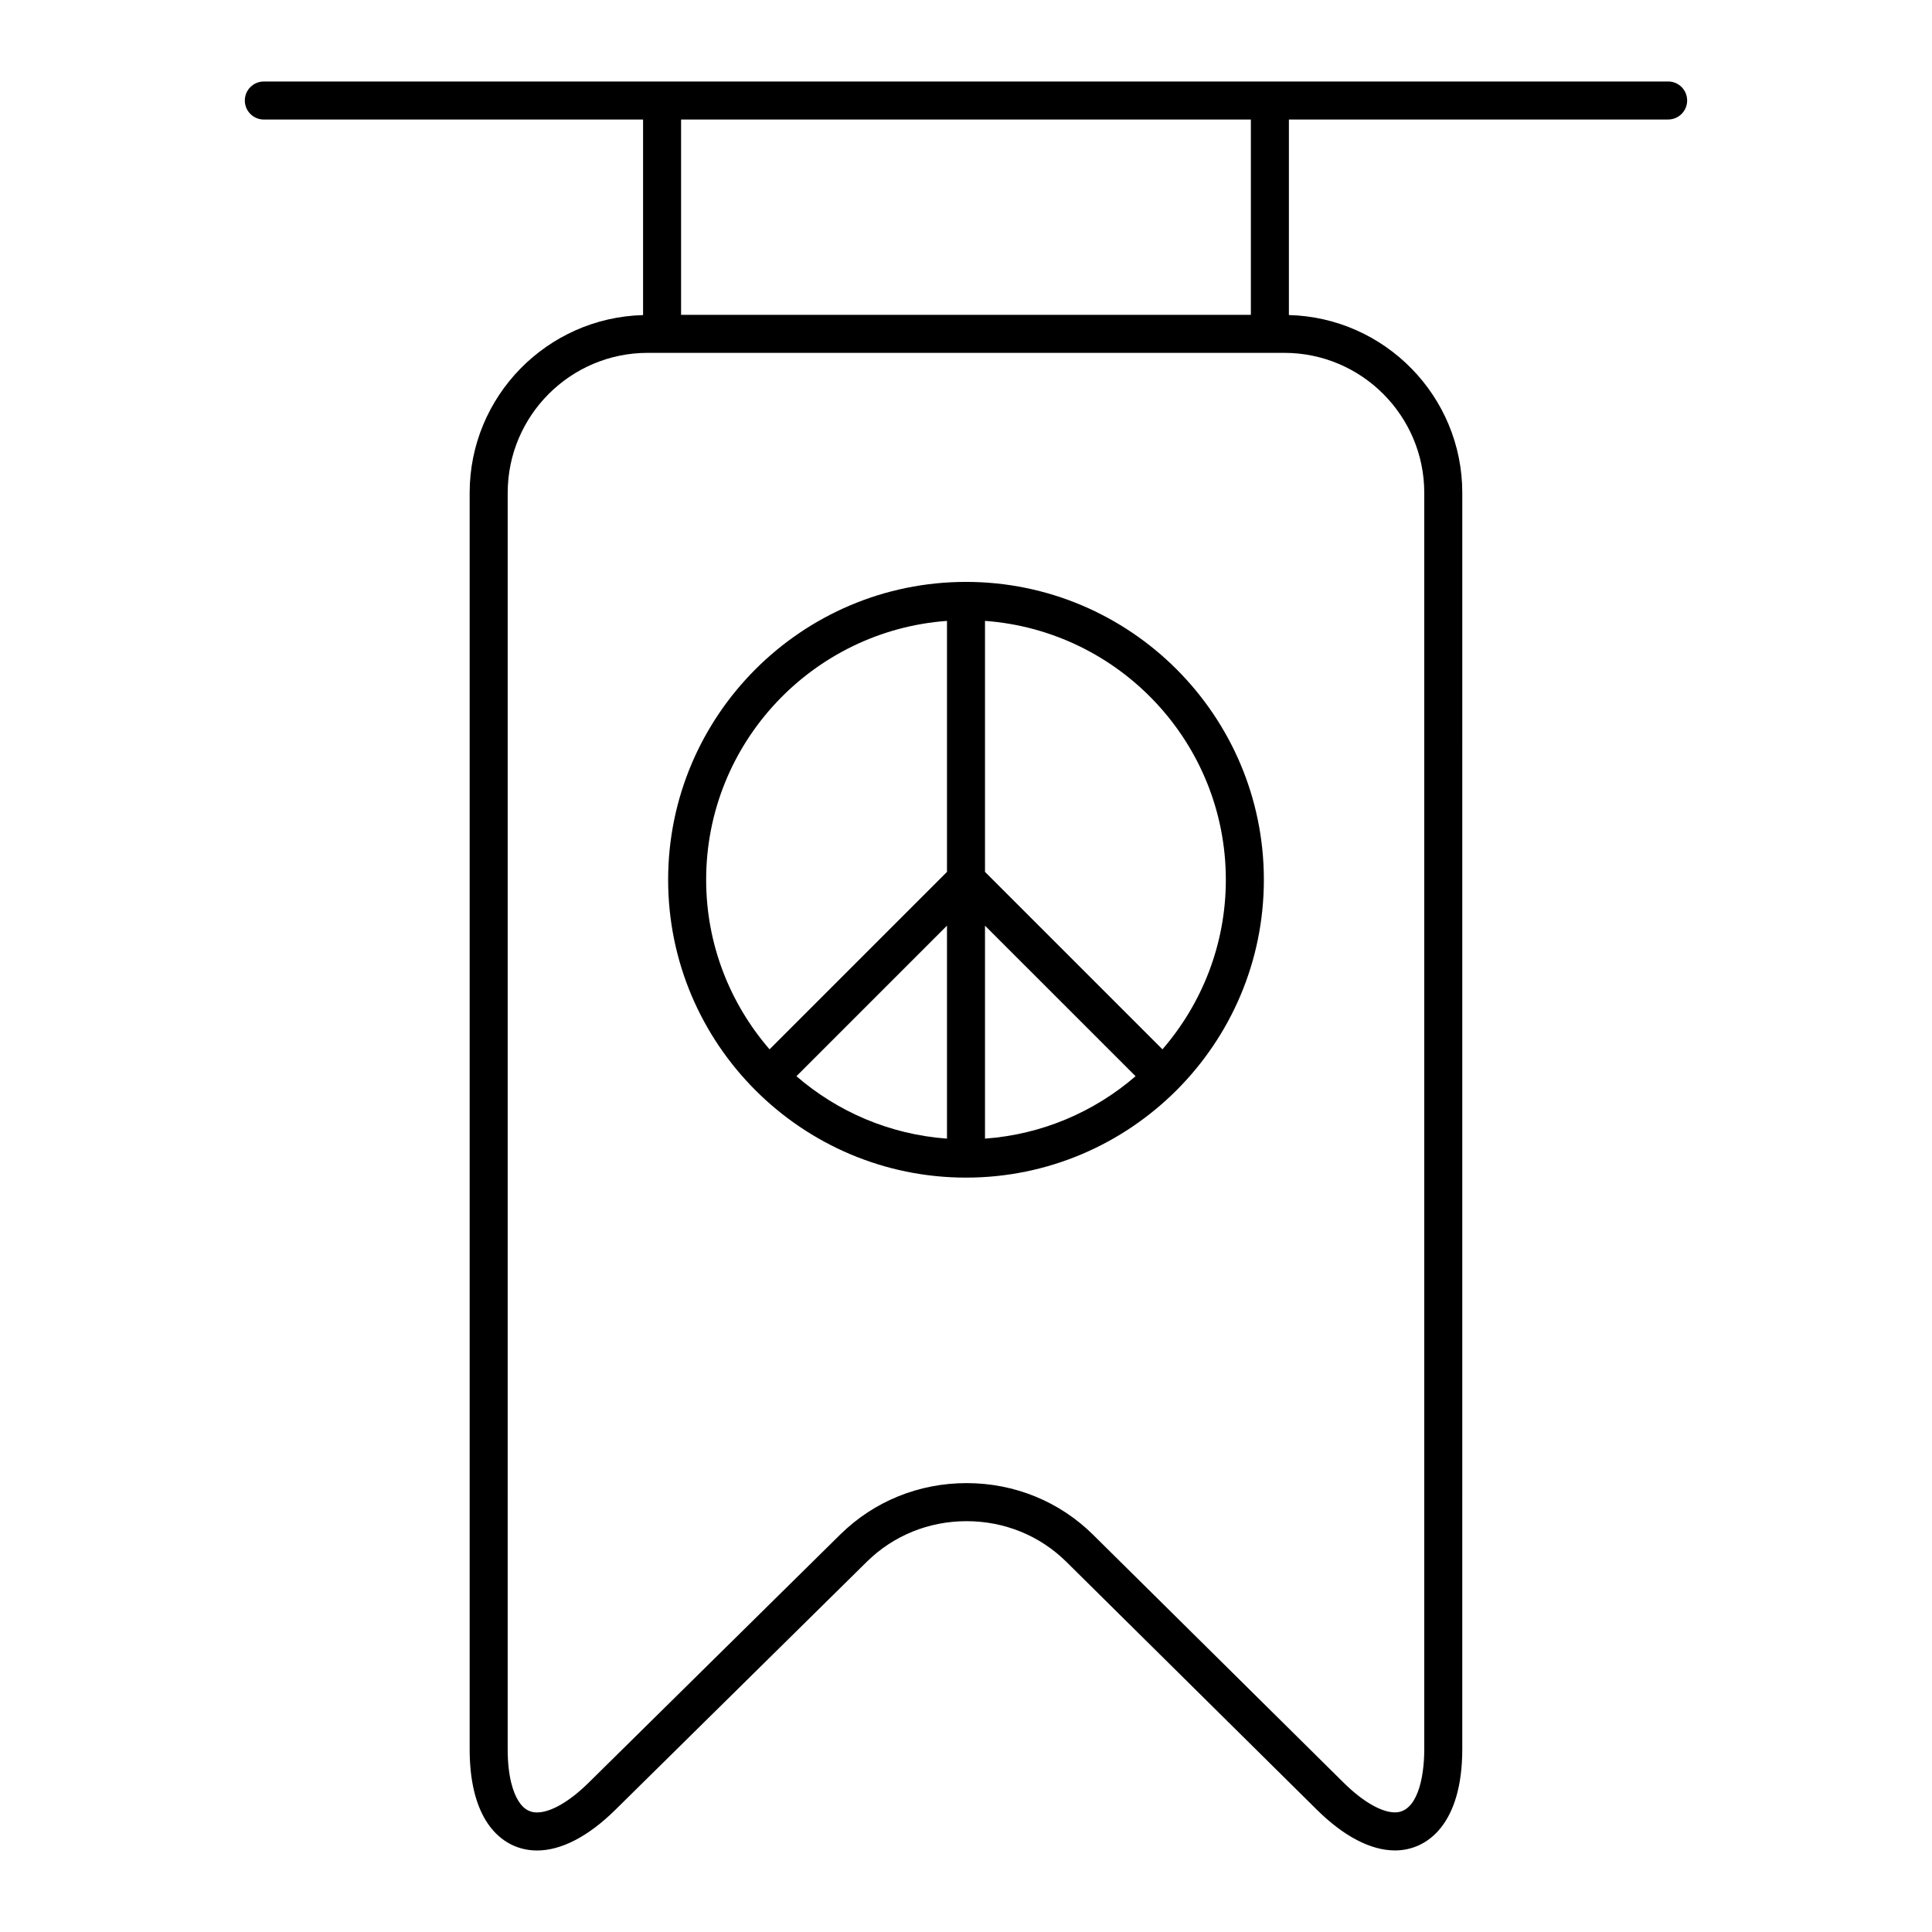
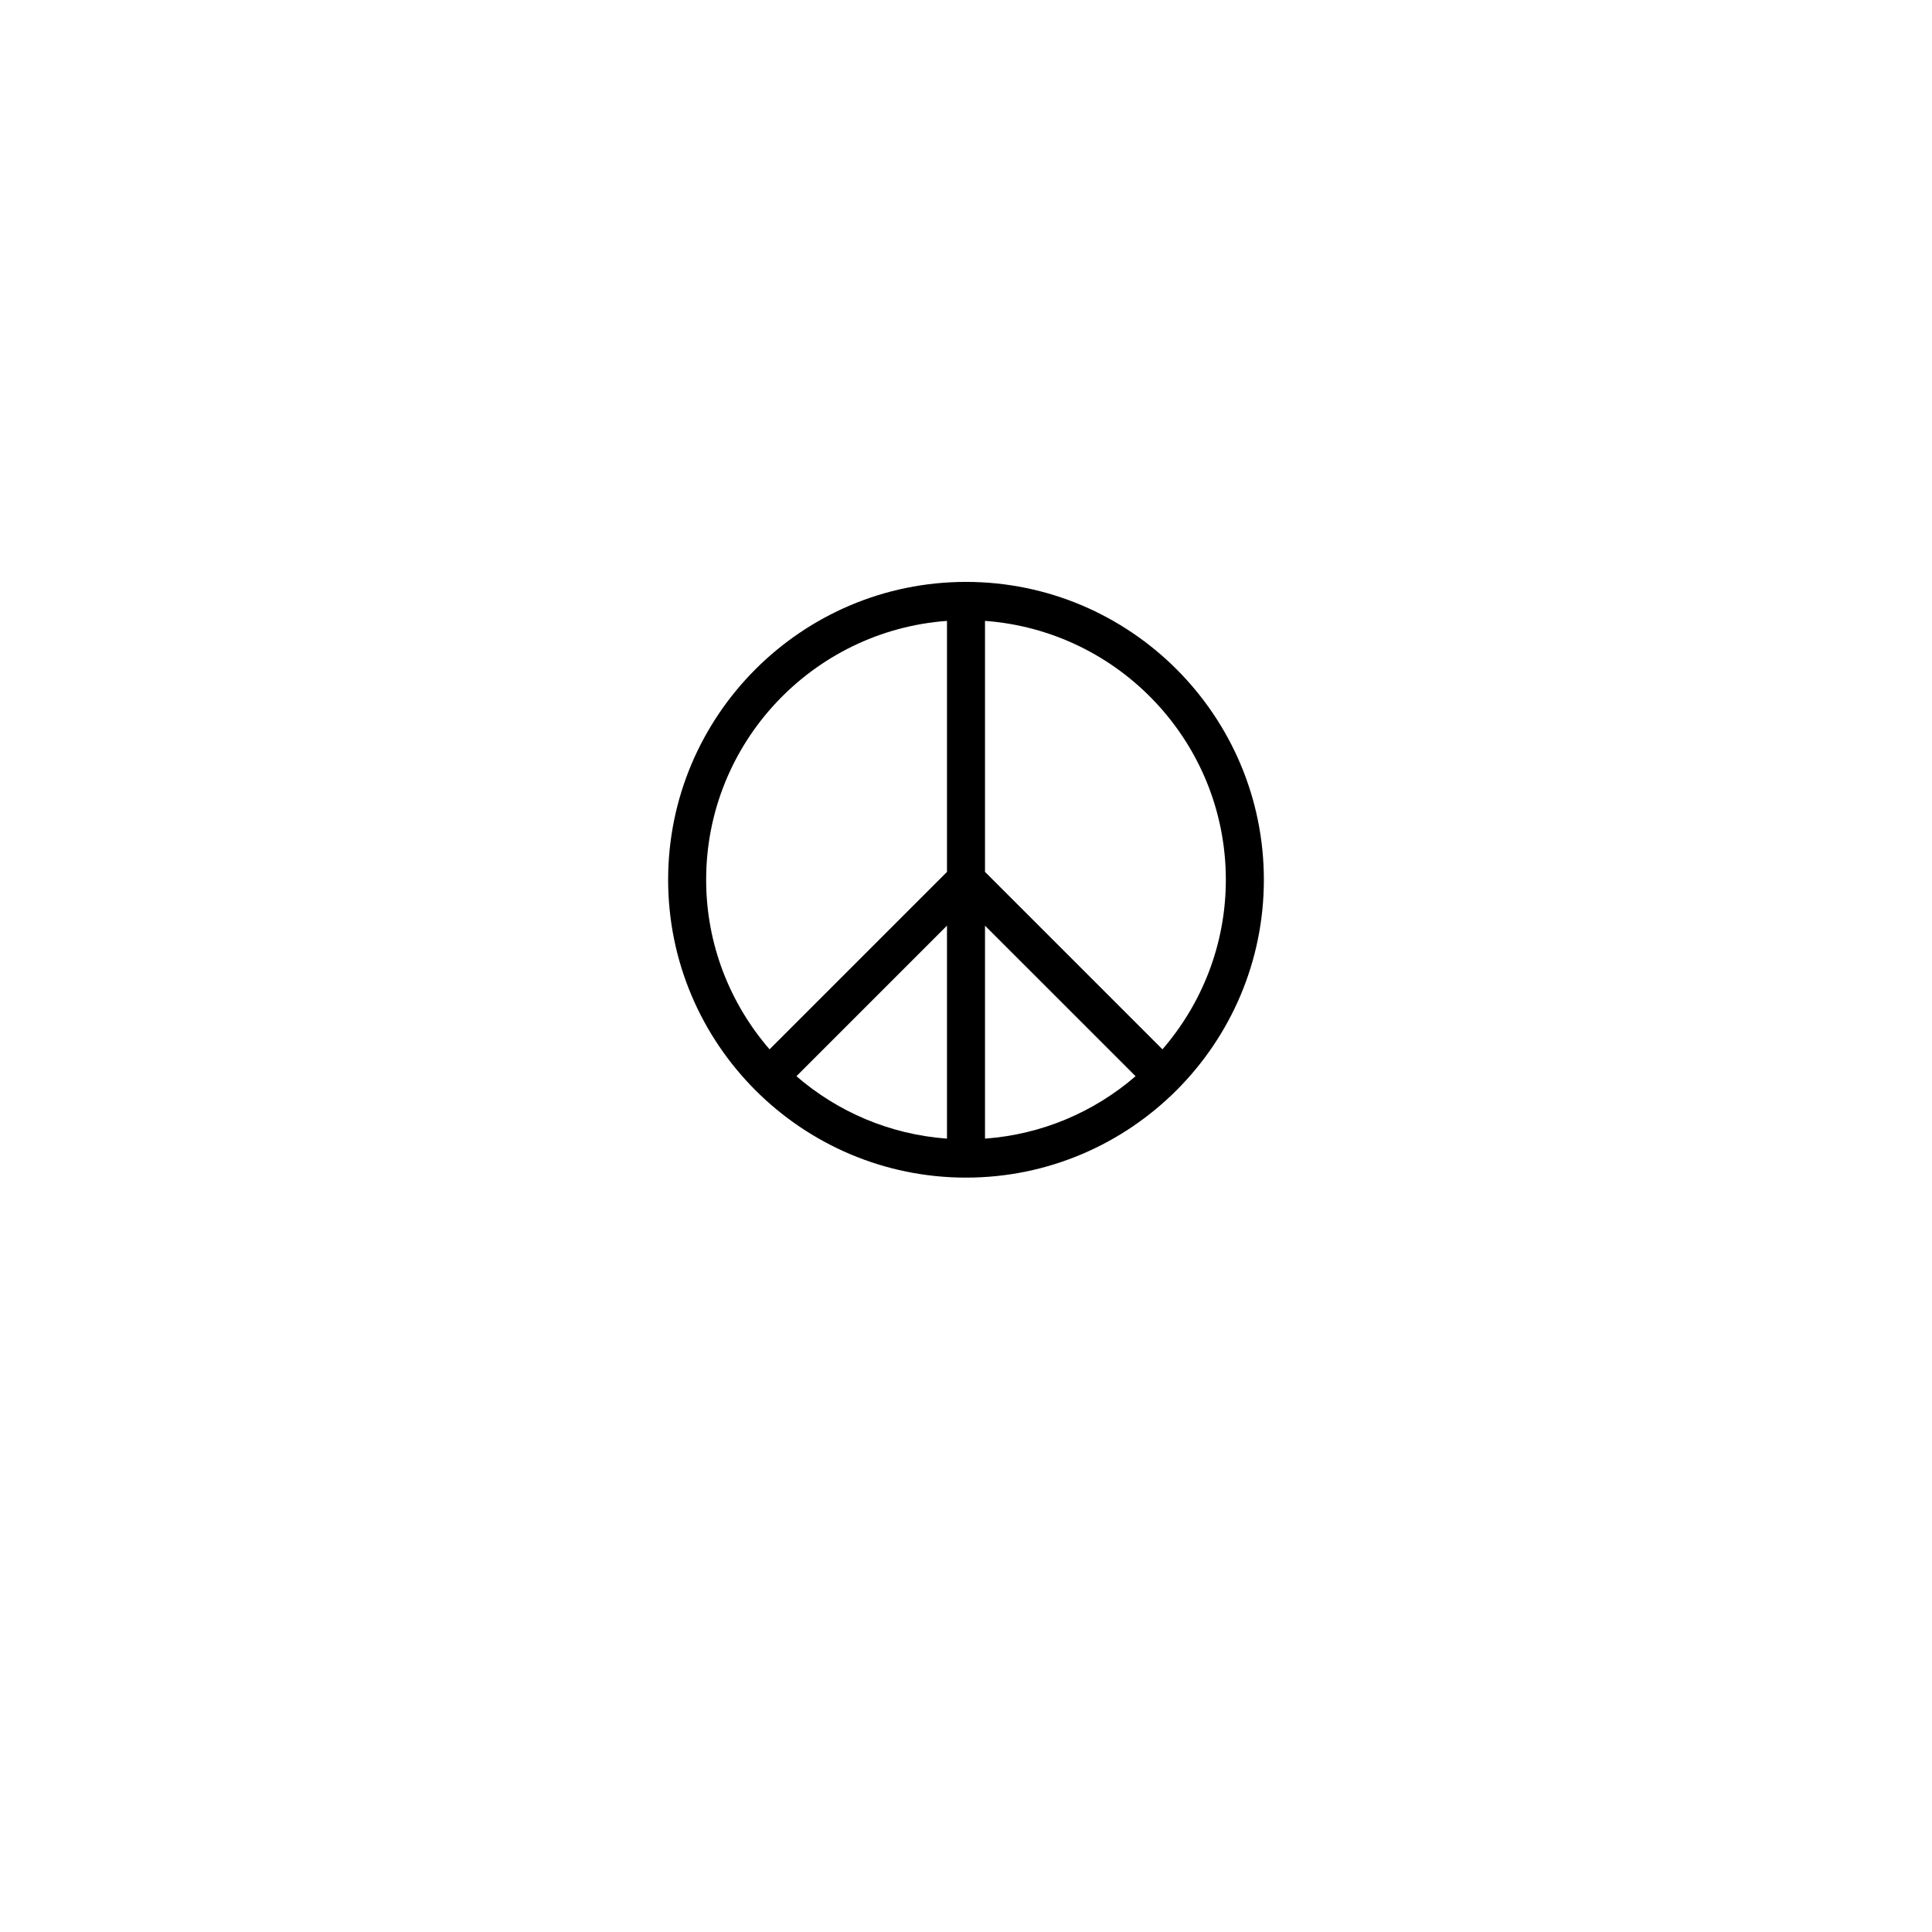
<svg xmlns="http://www.w3.org/2000/svg" fill="#000000" width="800px" height="800px" version="1.1" viewBox="144 144 512 512">
  <g>
-     <path d="m586.07 165.6h-372.15c-2.781 0-5.039 2.254-5.039 5.039 0 2.781 2.254 5.039 5.039 5.039h100.5v51.824c-25.445 0.66-45.957 21.516-45.957 47.117v332.89c0 7.891 1.43 14.242 4.246 18.879 3.141 5.164 7.977 8.012 13.625 8.012 6.414 0 13.578-3.719 20.711-10.754l66.691-65.785c7.023-6.922 16.402-10.734 26.414-10.734 10.035 0 19.43 3.828 26.457 10.785l66.375 65.684c7.129 7.055 14.289 10.789 20.703 10.789 8.621 0 17.832-7.059 17.832-26.867l0.004-332.91c0-25.602-20.512-46.457-45.953-47.117l0.004-51.82h100.5c2.785 0 5.039-2.254 5.039-5.039 0-2.781-2.254-5.039-5.039-5.039zm-64.625 109.02v332.89c0 8.117-2.035 16.793-7.754 16.793-3.598 0-8.562-2.875-13.617-7.875l-66.379-65.688c-8.922-8.832-20.836-13.699-33.543-13.699-12.676 0-24.57 4.84-33.492 13.637l-66.691 65.785c-5.059 4.988-10.031 7.852-13.637 7.852-1.324 0-3.289-0.328-5.016-3.168-1.266-2.086-2.777-6.144-2.777-13.645l0.004-332.89c0-20.457 16.645-37.102 37.105-37.102h168.7c20.453 0 37.098 16.645 37.098 37.102zm-45.953-47.18h-151v-51.758h151z" />
    <path d="m400 298.21c-43.523 0-78.938 35.41-78.938 78.938 0 21.754 8.848 41.484 23.133 55.777 0.004 0.004 0.008 0.012 0.012 0.016 0.004 0.004 0.012 0.004 0.016 0.012 14.293 14.281 34.02 23.129 55.777 23.129 21.754 0 41.484-8.852 55.777-23.133 0.004-0.004 0.012-0.004 0.016-0.012 0.004-0.004 0.004-0.012 0.012-0.016 14.289-14.293 23.133-34.02 23.133-55.777-0.004-43.523-35.41-78.934-78.938-78.934zm68.859 78.938c0 17.172-6.363 32.863-16.797 44.938l-47.027-47.023v-66.52c35.617 2.598 63.824 32.336 63.824 68.605zm-73.898 68.602c-15.199-1.105-29.02-7.141-39.898-16.543l39.898-39.898zm10.074-56.441 39.902 39.898c-10.883 9.402-24.703 15.438-39.902 16.543zm-10.074-80.766v66.52l-47.023 47.023c-10.438-12.074-16.801-27.762-16.801-44.938 0-36.27 28.207-66.008 63.824-68.605z" />
  </g>
</svg>